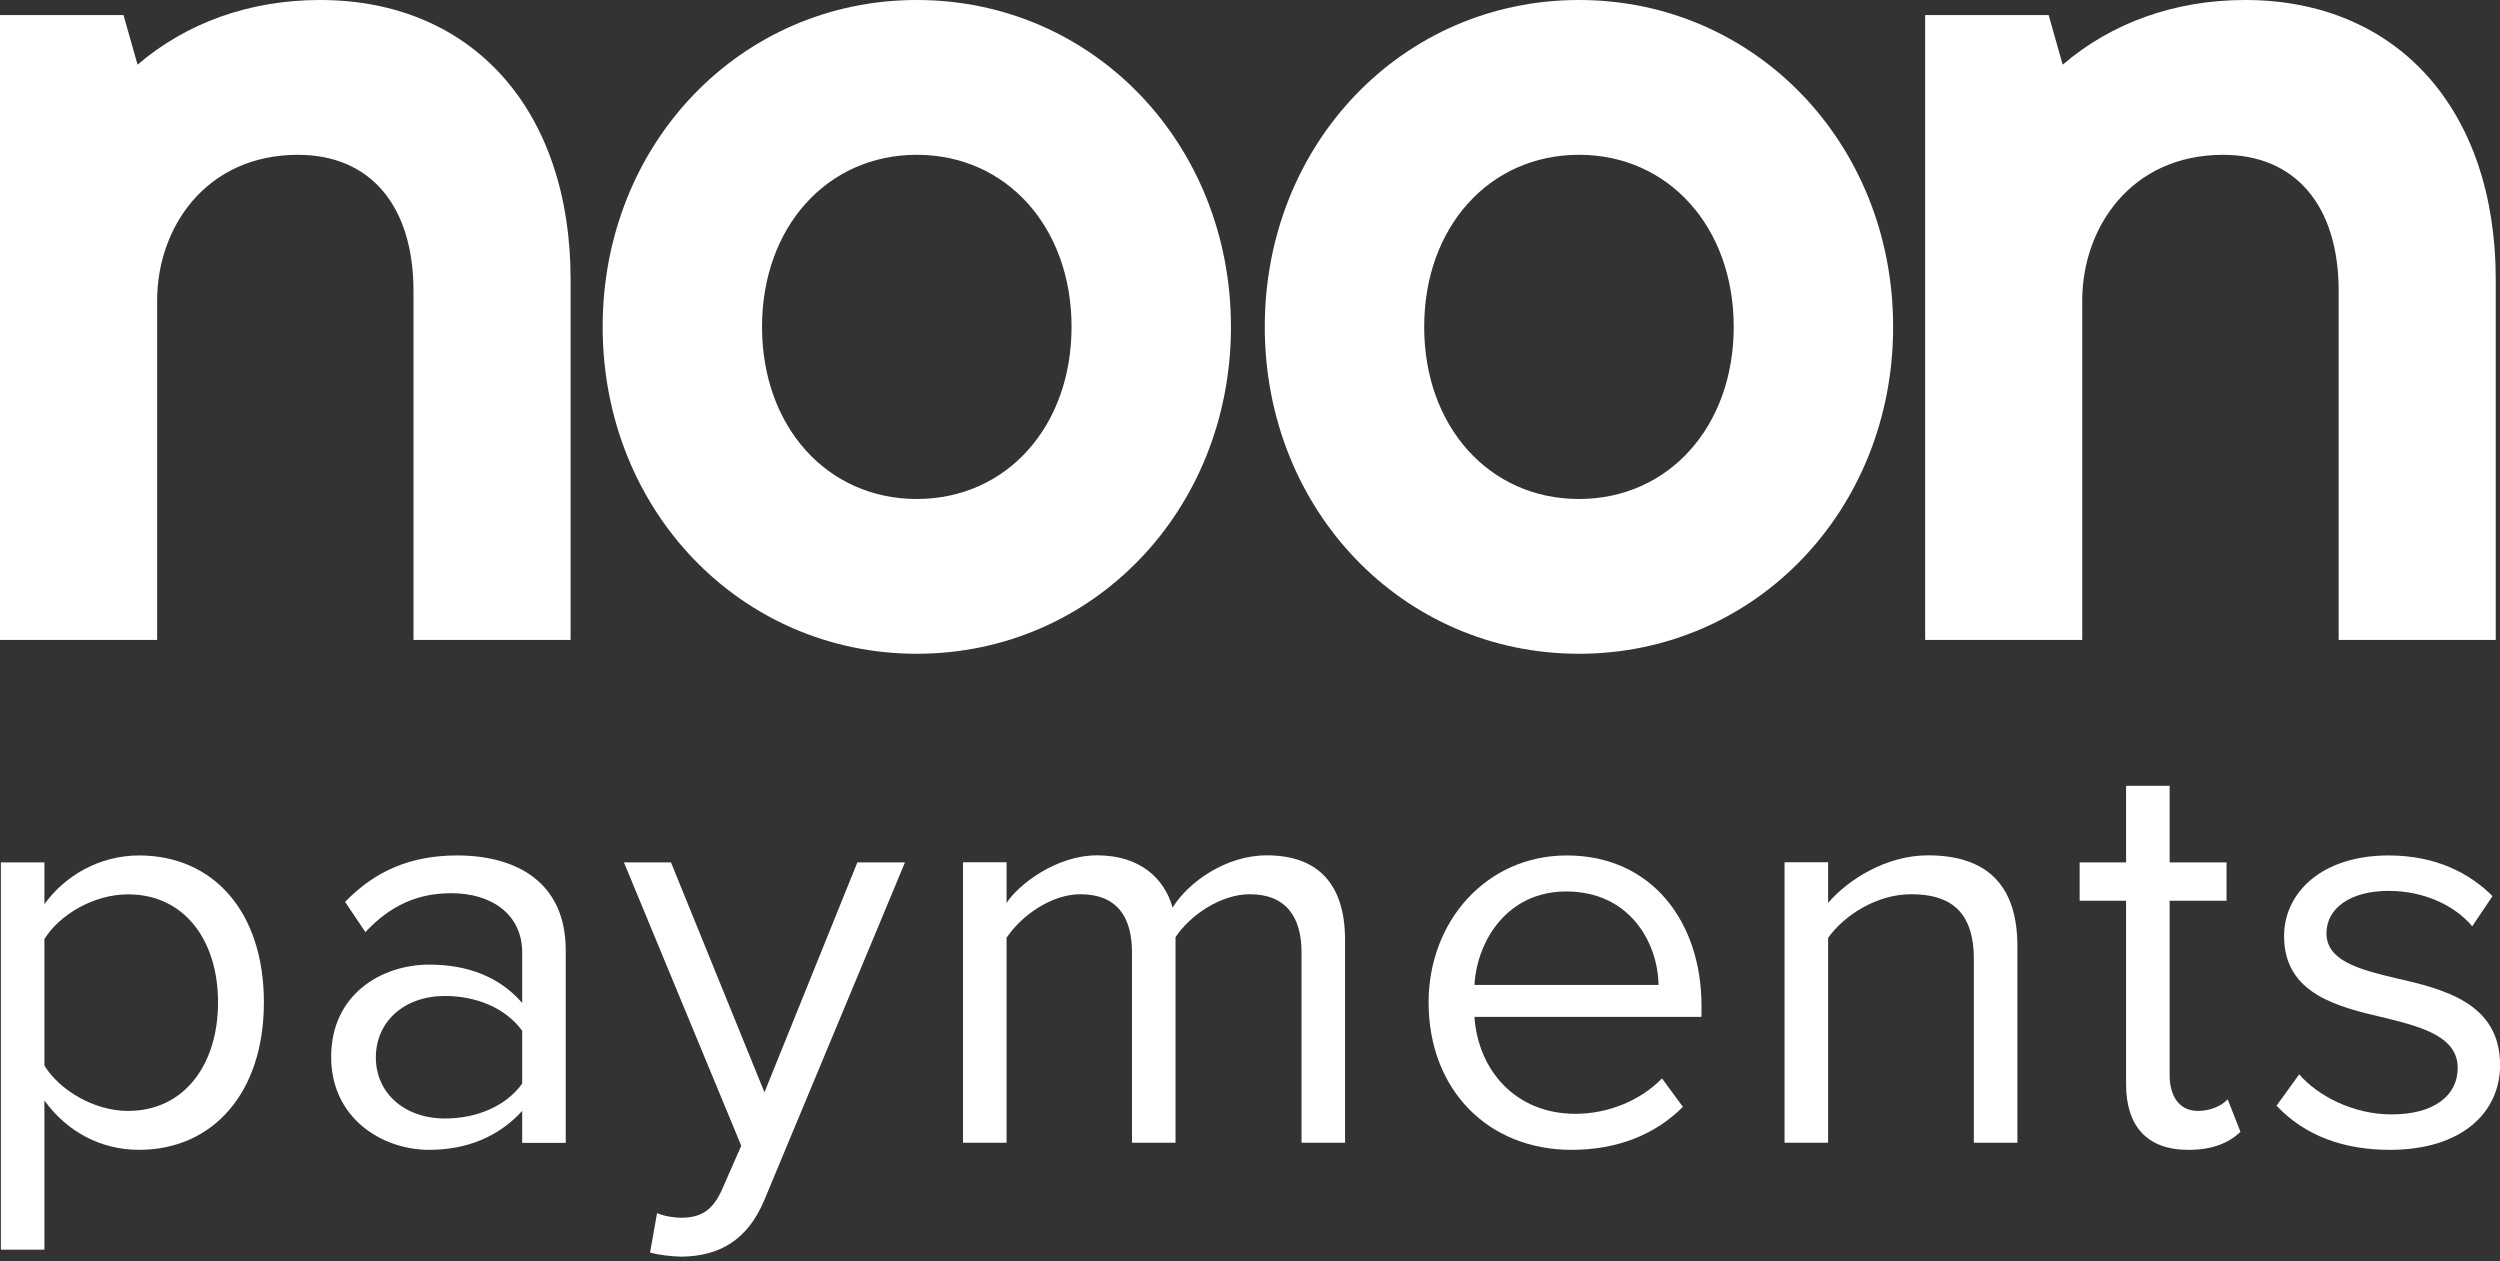
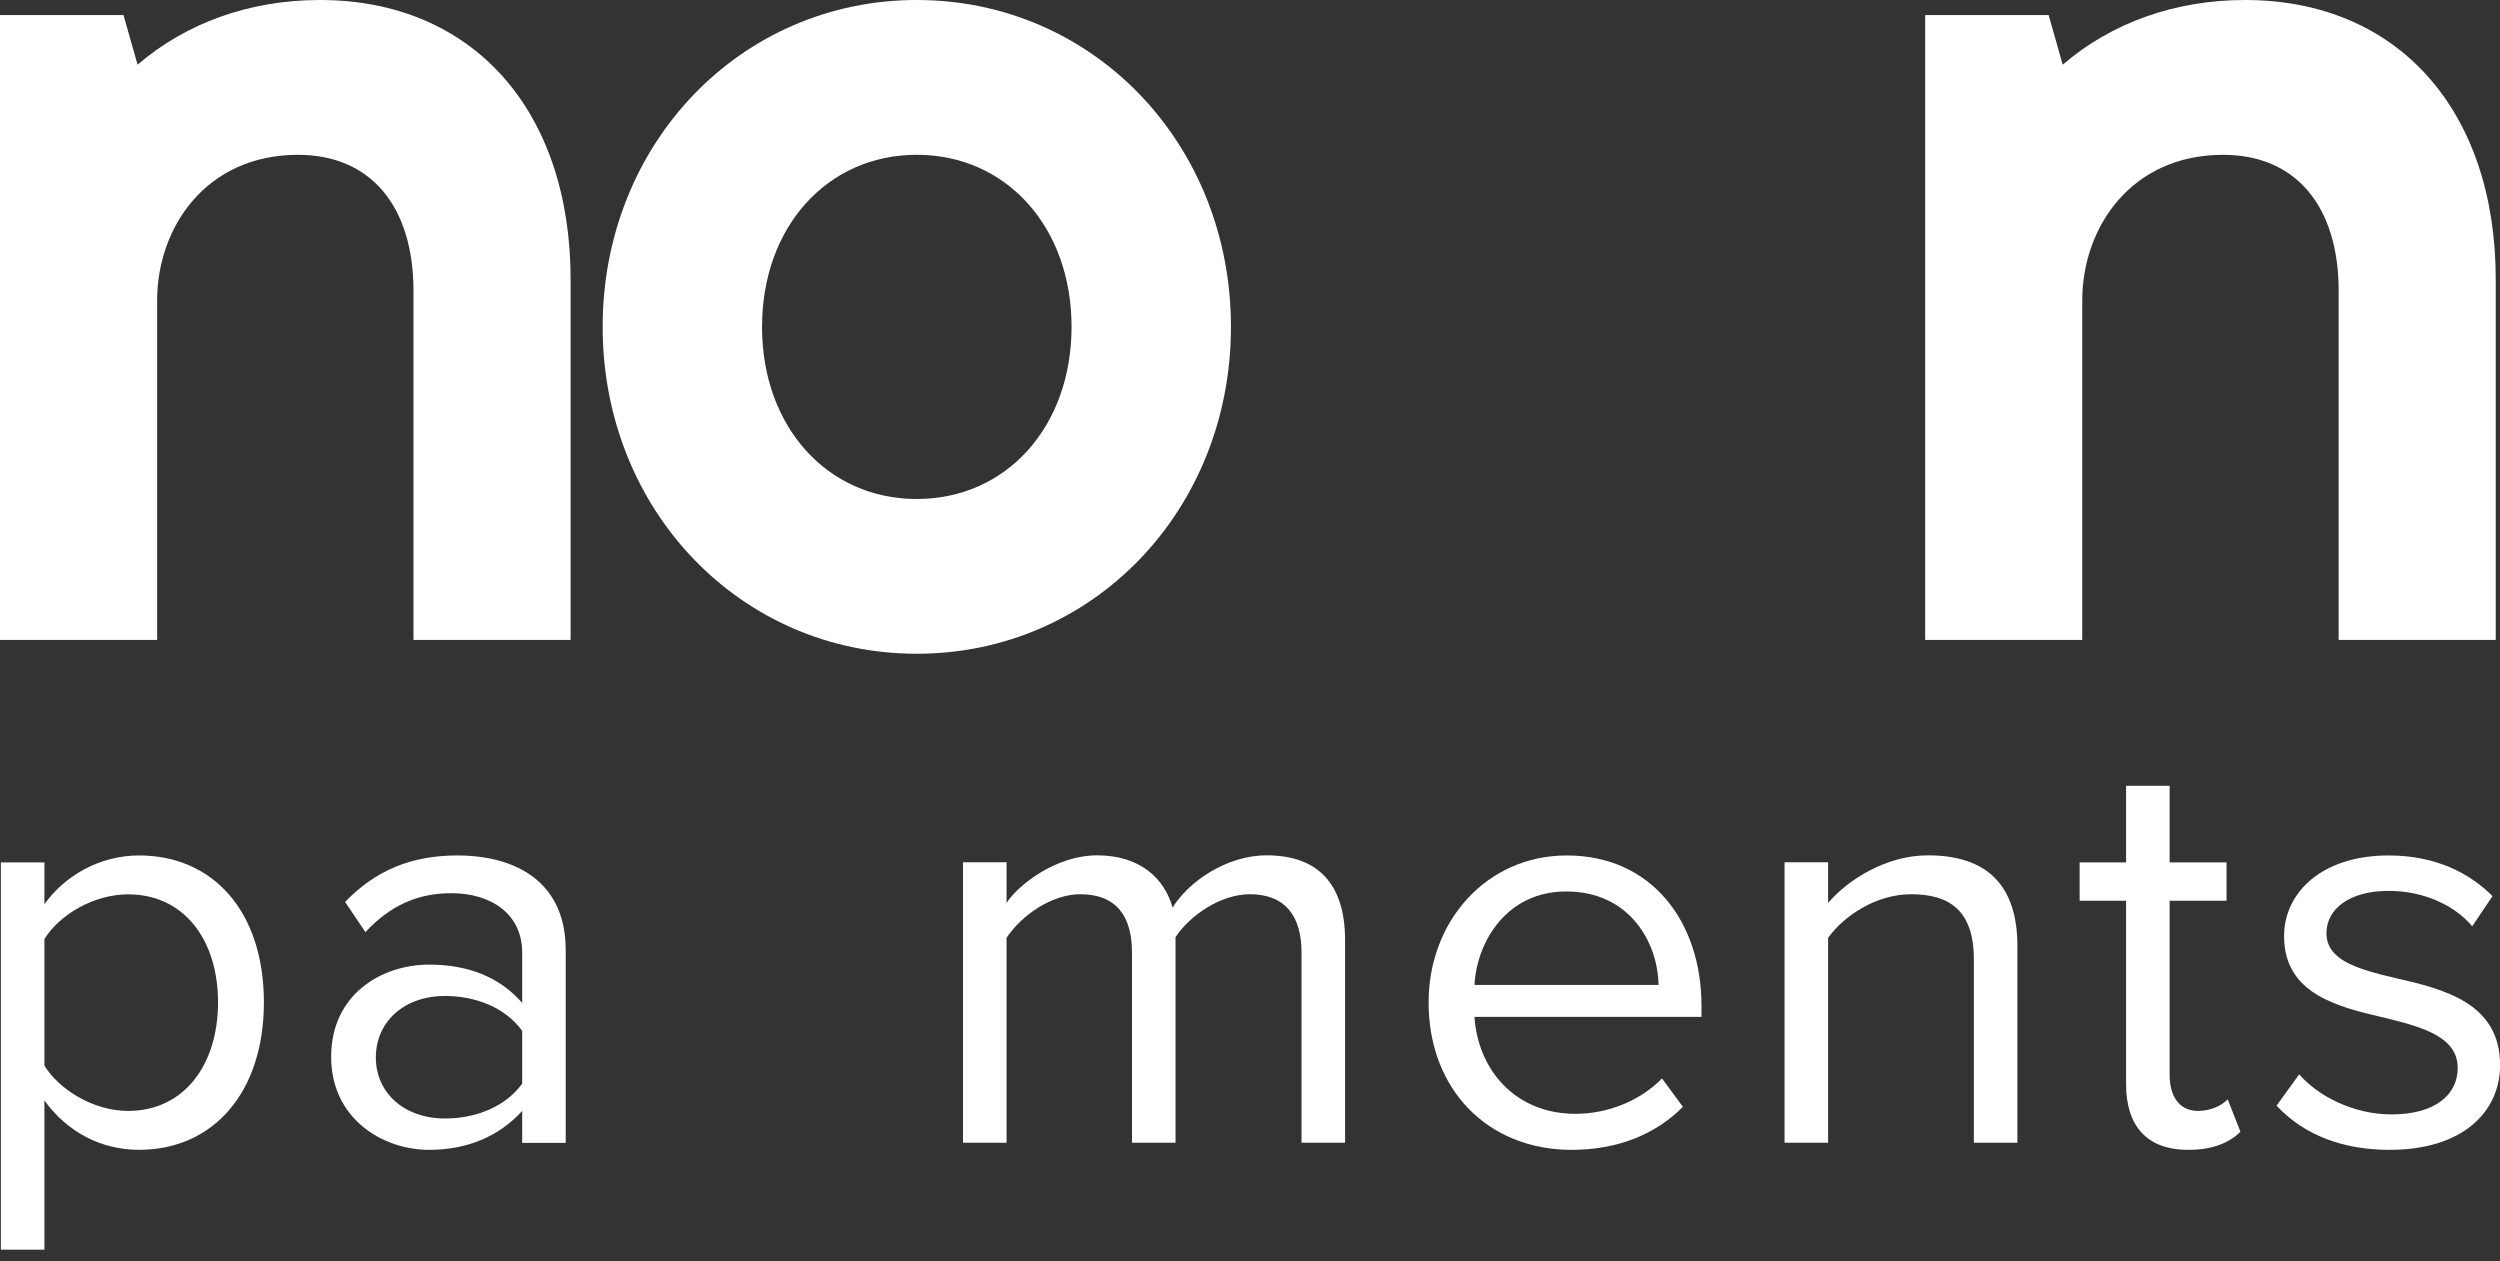
<svg xmlns="http://www.w3.org/2000/svg" width="111" height="56" viewBox="0 0 111 56" fill="none">
  <rect x="0" y="0" width="111" height="56" fill="#333333" stroke="none" />
  <path d="M92.452 13.335C92.452 10.125 94.601 6.874 98.709 6.874C101.92 6.874 103.837 9.136 103.837 12.924V28.412H110.811V12.41C110.811 4.872 106.443 -0 99.682 -0C96.574 -0 93.753 1.009 91.584 2.872L90.96 0.668H85.477V28.412H92.452V13.335Z" fill="white" />
  <path d="M40.705 22.155C36.723 22.155 33.834 18.941 33.834 14.512C33.834 10.086 36.723 6.873 40.705 6.873C44.688 6.873 47.577 10.086 47.577 14.512C47.577 18.941 44.688 22.155 40.705 22.155ZM40.705 -0C32.884 -0 26.758 6.374 26.758 14.512C26.758 22.651 32.884 29.027 40.705 29.027C48.528 29.027 54.654 22.651 54.654 14.512C54.654 6.374 48.528 -0 40.705 -0Z" fill="white" />
  <path d="M6.977 13.335C6.977 10.125 9.126 6.874 13.232 6.874C16.442 6.874 18.359 9.136 18.359 12.924V28.412H25.335V12.41C25.335 4.872 20.967 -0 14.206 -0C11.099 -0 8.277 1.009 6.108 2.872L5.483 0.668H0V28.412H6.977V13.335Z" fill="white" />
-   <path d="M70.106 22.155C66.125 22.155 63.234 18.941 63.234 14.512C63.234 10.086 66.125 6.873 70.106 6.873C74.086 6.873 76.977 10.086 76.977 14.512C76.977 18.941 74.086 22.155 70.106 22.155ZM70.106 -0C62.283 -0 56.156 6.374 56.156 14.512C56.156 22.651 62.283 29.027 70.106 29.027C77.928 29.027 84.055 22.651 84.055 14.512C84.055 6.374 77.928 -0 70.106 -0Z" fill="white" />
  <path d="M5.685 39.709C4.164 39.709 2.643 40.611 1.972 41.694V47.314C2.643 48.397 4.164 49.325 5.685 49.325C8.185 49.325 9.681 47.263 9.681 44.504C9.681 41.746 8.185 39.709 5.685 39.709ZM0.039 55.486V38.291H1.972V40.147C2.875 38.884 4.422 37.982 6.175 37.982C9.449 37.982 11.717 40.456 11.717 44.504C11.717 48.526 9.449 51.052 6.175 51.052C4.473 51.052 2.978 50.253 1.972 48.861V55.486H0.039Z" fill="white" />
  <path d="M23.185 45.768C22.437 44.736 21.122 44.221 19.756 44.221C17.951 44.221 16.688 45.355 16.688 46.954C16.688 48.526 17.951 49.661 19.756 49.661C21.122 49.661 22.437 49.145 23.185 48.114V45.768ZM23.185 49.325C22.154 50.46 20.736 51.053 19.06 51.053C16.946 51.053 14.703 49.635 14.703 46.928C14.703 44.144 16.946 42.829 19.06 42.829C20.762 42.829 22.179 43.37 23.185 44.53V42.287C23.185 40.612 21.844 39.658 20.04 39.658C18.544 39.658 17.333 40.199 16.224 41.385L15.322 40.045C16.663 38.652 18.261 37.982 20.297 37.982C22.927 37.982 25.118 39.168 25.118 42.184V50.743H23.185V49.325Z" fill="white" />
-   <path d="M30.23 54.068C31.08 54.068 31.647 53.784 32.086 52.753L32.911 50.871L27.703 38.29H29.791L33.942 48.499L38.067 38.29H40.181L33.942 53.269C33.194 55.073 31.931 55.769 30.281 55.795C29.869 55.795 29.224 55.718 28.863 55.614L29.173 53.861C29.456 53.99 29.92 54.068 30.23 54.068Z" fill="white" />
  <path d="M57.788 42.282C57.788 40.71 57.092 39.704 55.493 39.704C54.204 39.704 52.838 40.633 52.193 41.612V50.738H50.26V42.282C50.26 40.71 49.59 39.704 47.965 39.704C46.702 39.704 45.361 40.633 44.691 41.638V50.738H42.758V38.286H44.691V40.091C45.207 39.292 46.883 37.977 48.713 37.977C50.621 37.977 51.703 39.008 52.064 40.297C52.761 39.163 54.436 37.977 56.241 37.977C58.51 37.977 59.721 39.24 59.721 41.741V50.738H57.788V42.282Z" fill="white" />
  <path d="M65.466 43.731H73.639C73.613 41.875 72.375 39.581 69.54 39.581C66.884 39.581 65.57 41.823 65.466 43.731ZM69.565 37.982C73.329 37.982 75.546 40.921 75.546 44.659V45.149H65.466C65.621 47.495 67.271 49.454 69.952 49.454C71.37 49.454 72.814 48.887 73.793 47.882L74.721 49.145C73.484 50.382 71.808 51.053 69.772 51.053C66.085 51.053 63.43 48.397 63.43 44.505C63.43 40.895 66.008 37.982 69.565 37.982Z" fill="white" />
  <path d="M87.639 42.592C87.639 40.401 86.53 39.704 84.854 39.704C83.333 39.704 81.89 40.632 81.168 41.638V50.738H79.234V38.286H81.168V40.091C82.044 39.06 83.746 37.977 85.602 37.977C88.206 37.977 89.572 39.292 89.572 41.999V50.738H87.639V42.592Z" fill="white" />
  <path d="M94.398 48.139V39.993H92.336V38.291H94.398V34.889H96.332V38.291H98.858V39.993H96.332V47.727C96.332 48.655 96.744 49.325 97.595 49.325C98.136 49.325 98.652 49.093 98.91 48.81L99.477 50.254C98.987 50.718 98.291 51.053 97.157 51.053C95.326 51.053 94.398 49.996 94.398 48.139Z" fill="white" />
  <path d="M102.084 47.701C102.909 48.655 104.481 49.48 106.183 49.48C108.09 49.48 109.122 48.63 109.122 47.418C109.122 46.051 107.601 45.613 105.925 45.201C103.811 44.711 101.413 44.144 101.413 41.566C101.413 39.632 103.089 37.982 106.054 37.982C108.168 37.982 109.663 38.781 110.668 39.787L109.766 41.127C109.018 40.225 107.652 39.555 106.054 39.555C104.352 39.555 103.295 40.328 103.295 41.437C103.295 42.648 104.713 43.035 106.337 43.422C108.503 43.912 111.004 44.53 111.004 47.289C111.004 49.377 109.328 51.053 106.105 51.053C104.069 51.053 102.341 50.434 101.078 49.093L102.084 47.701Z" fill="white" />
</svg>